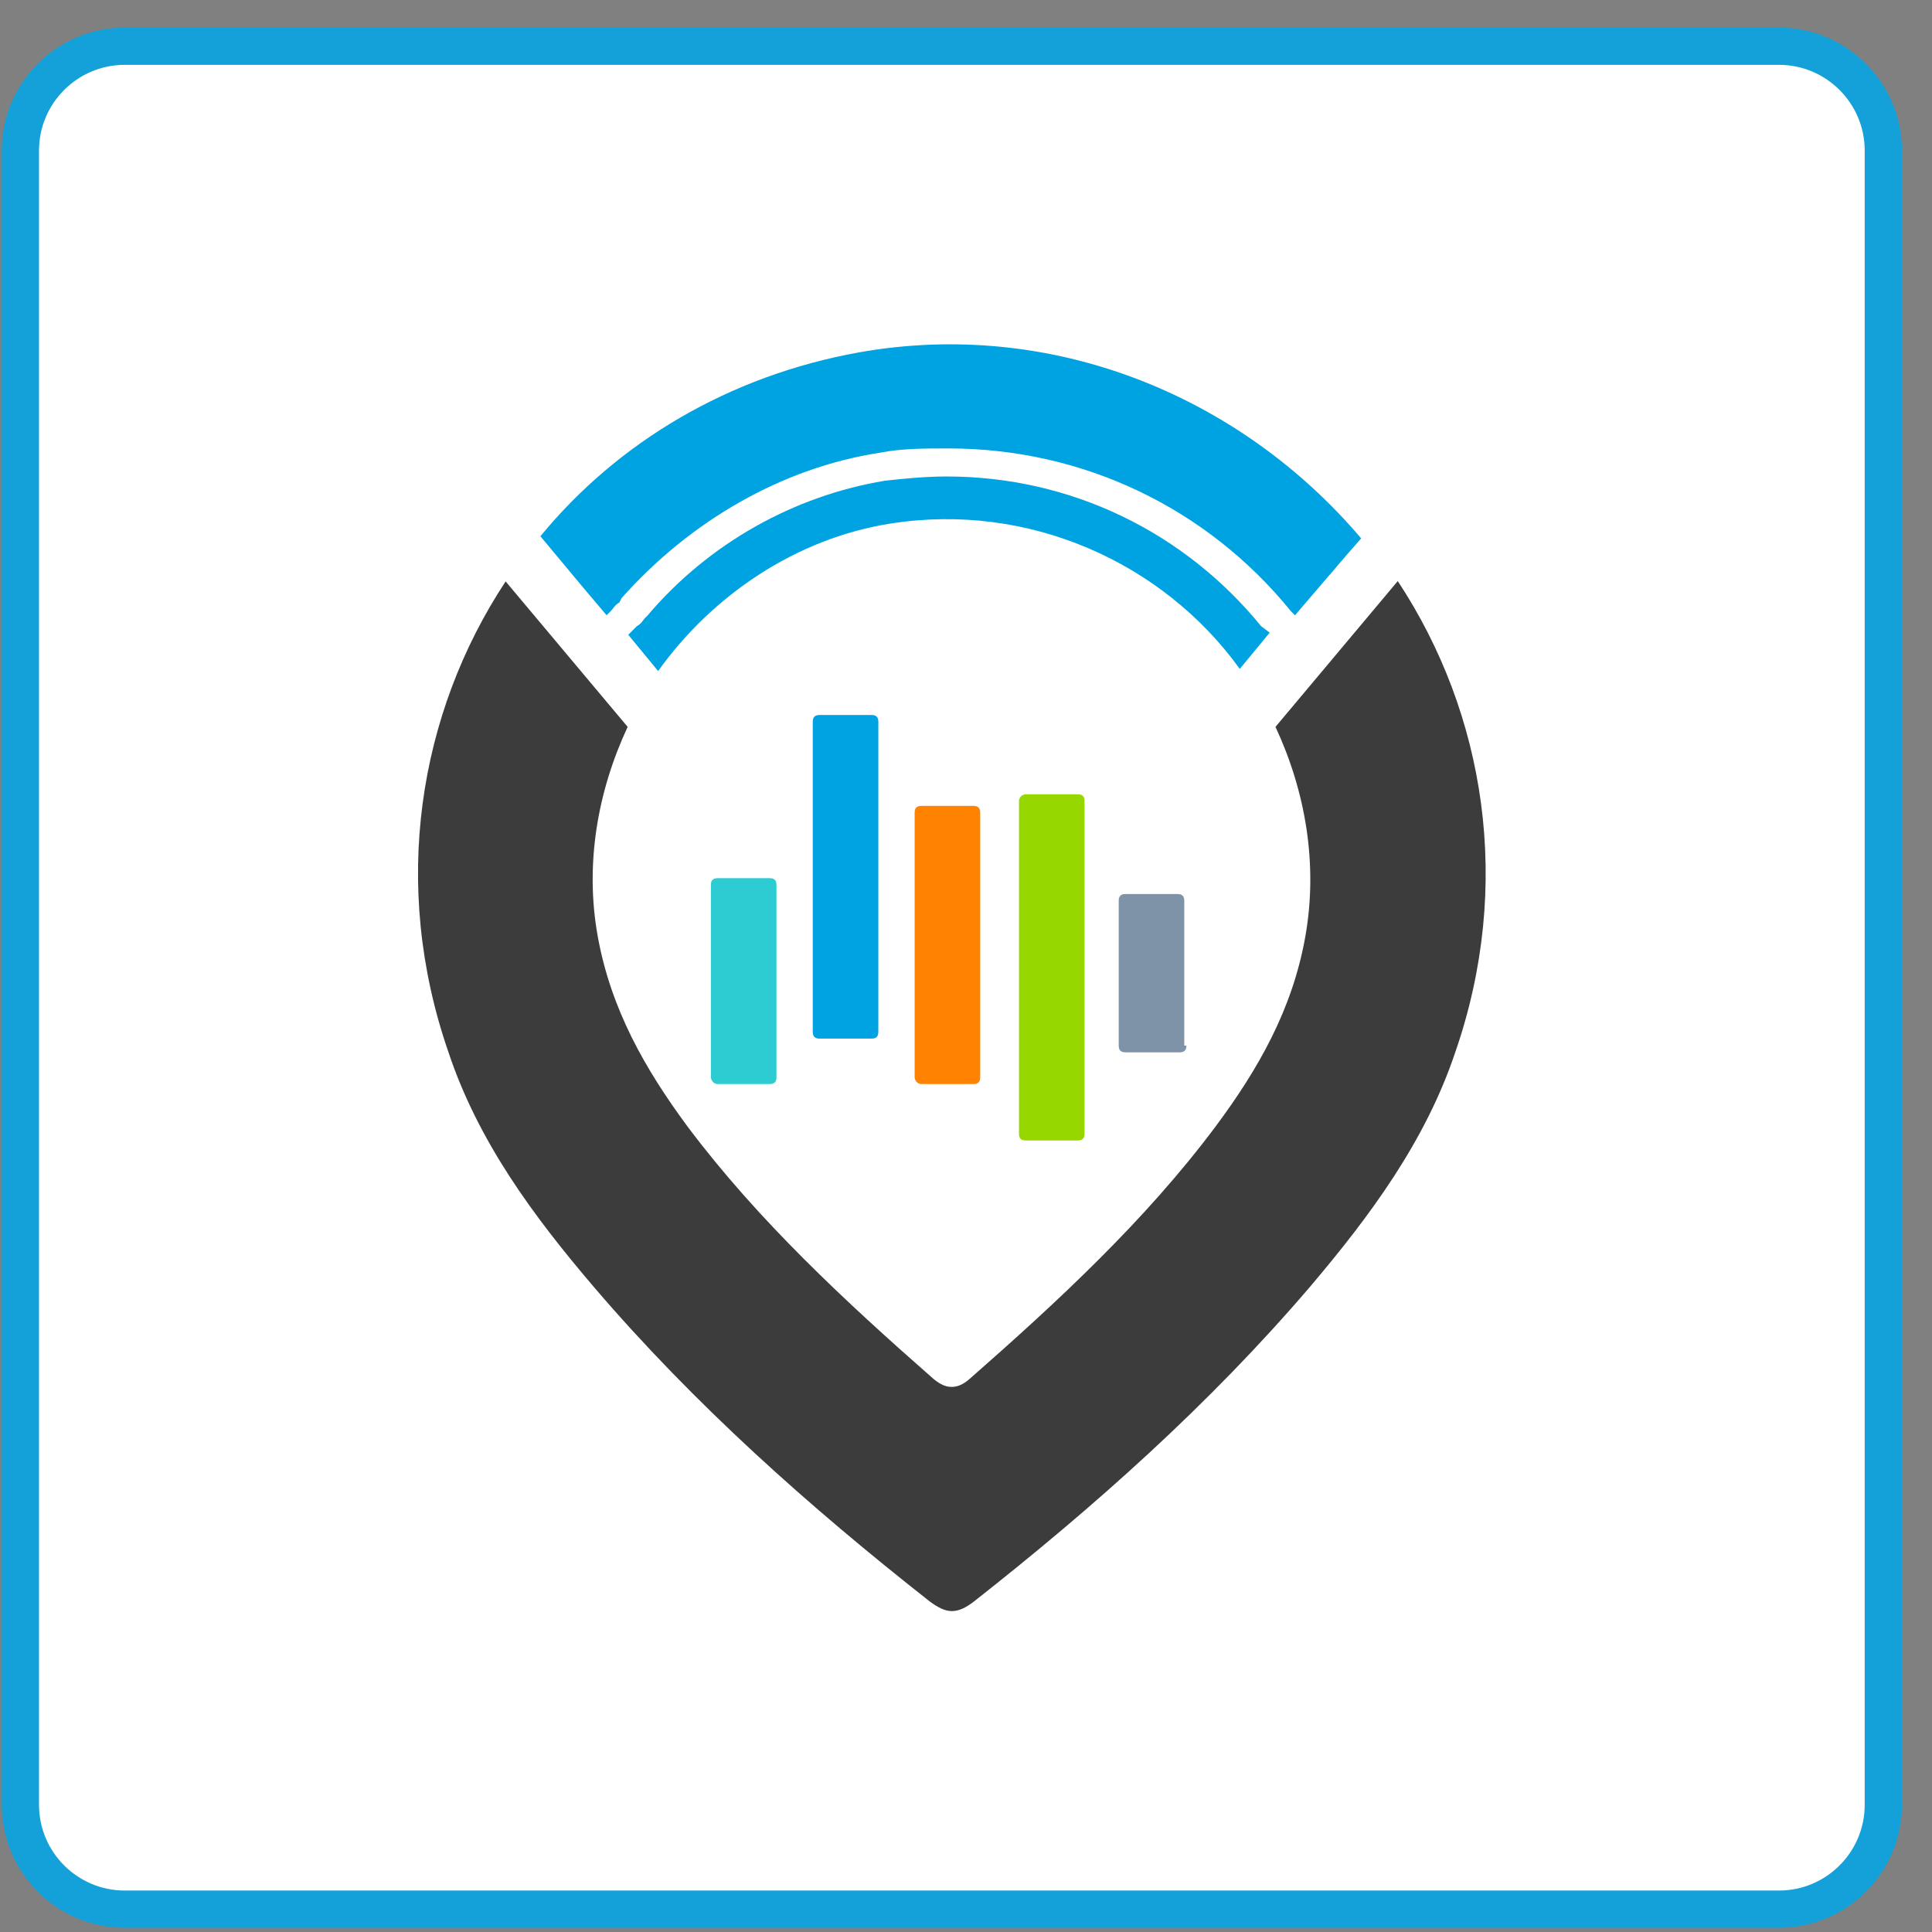
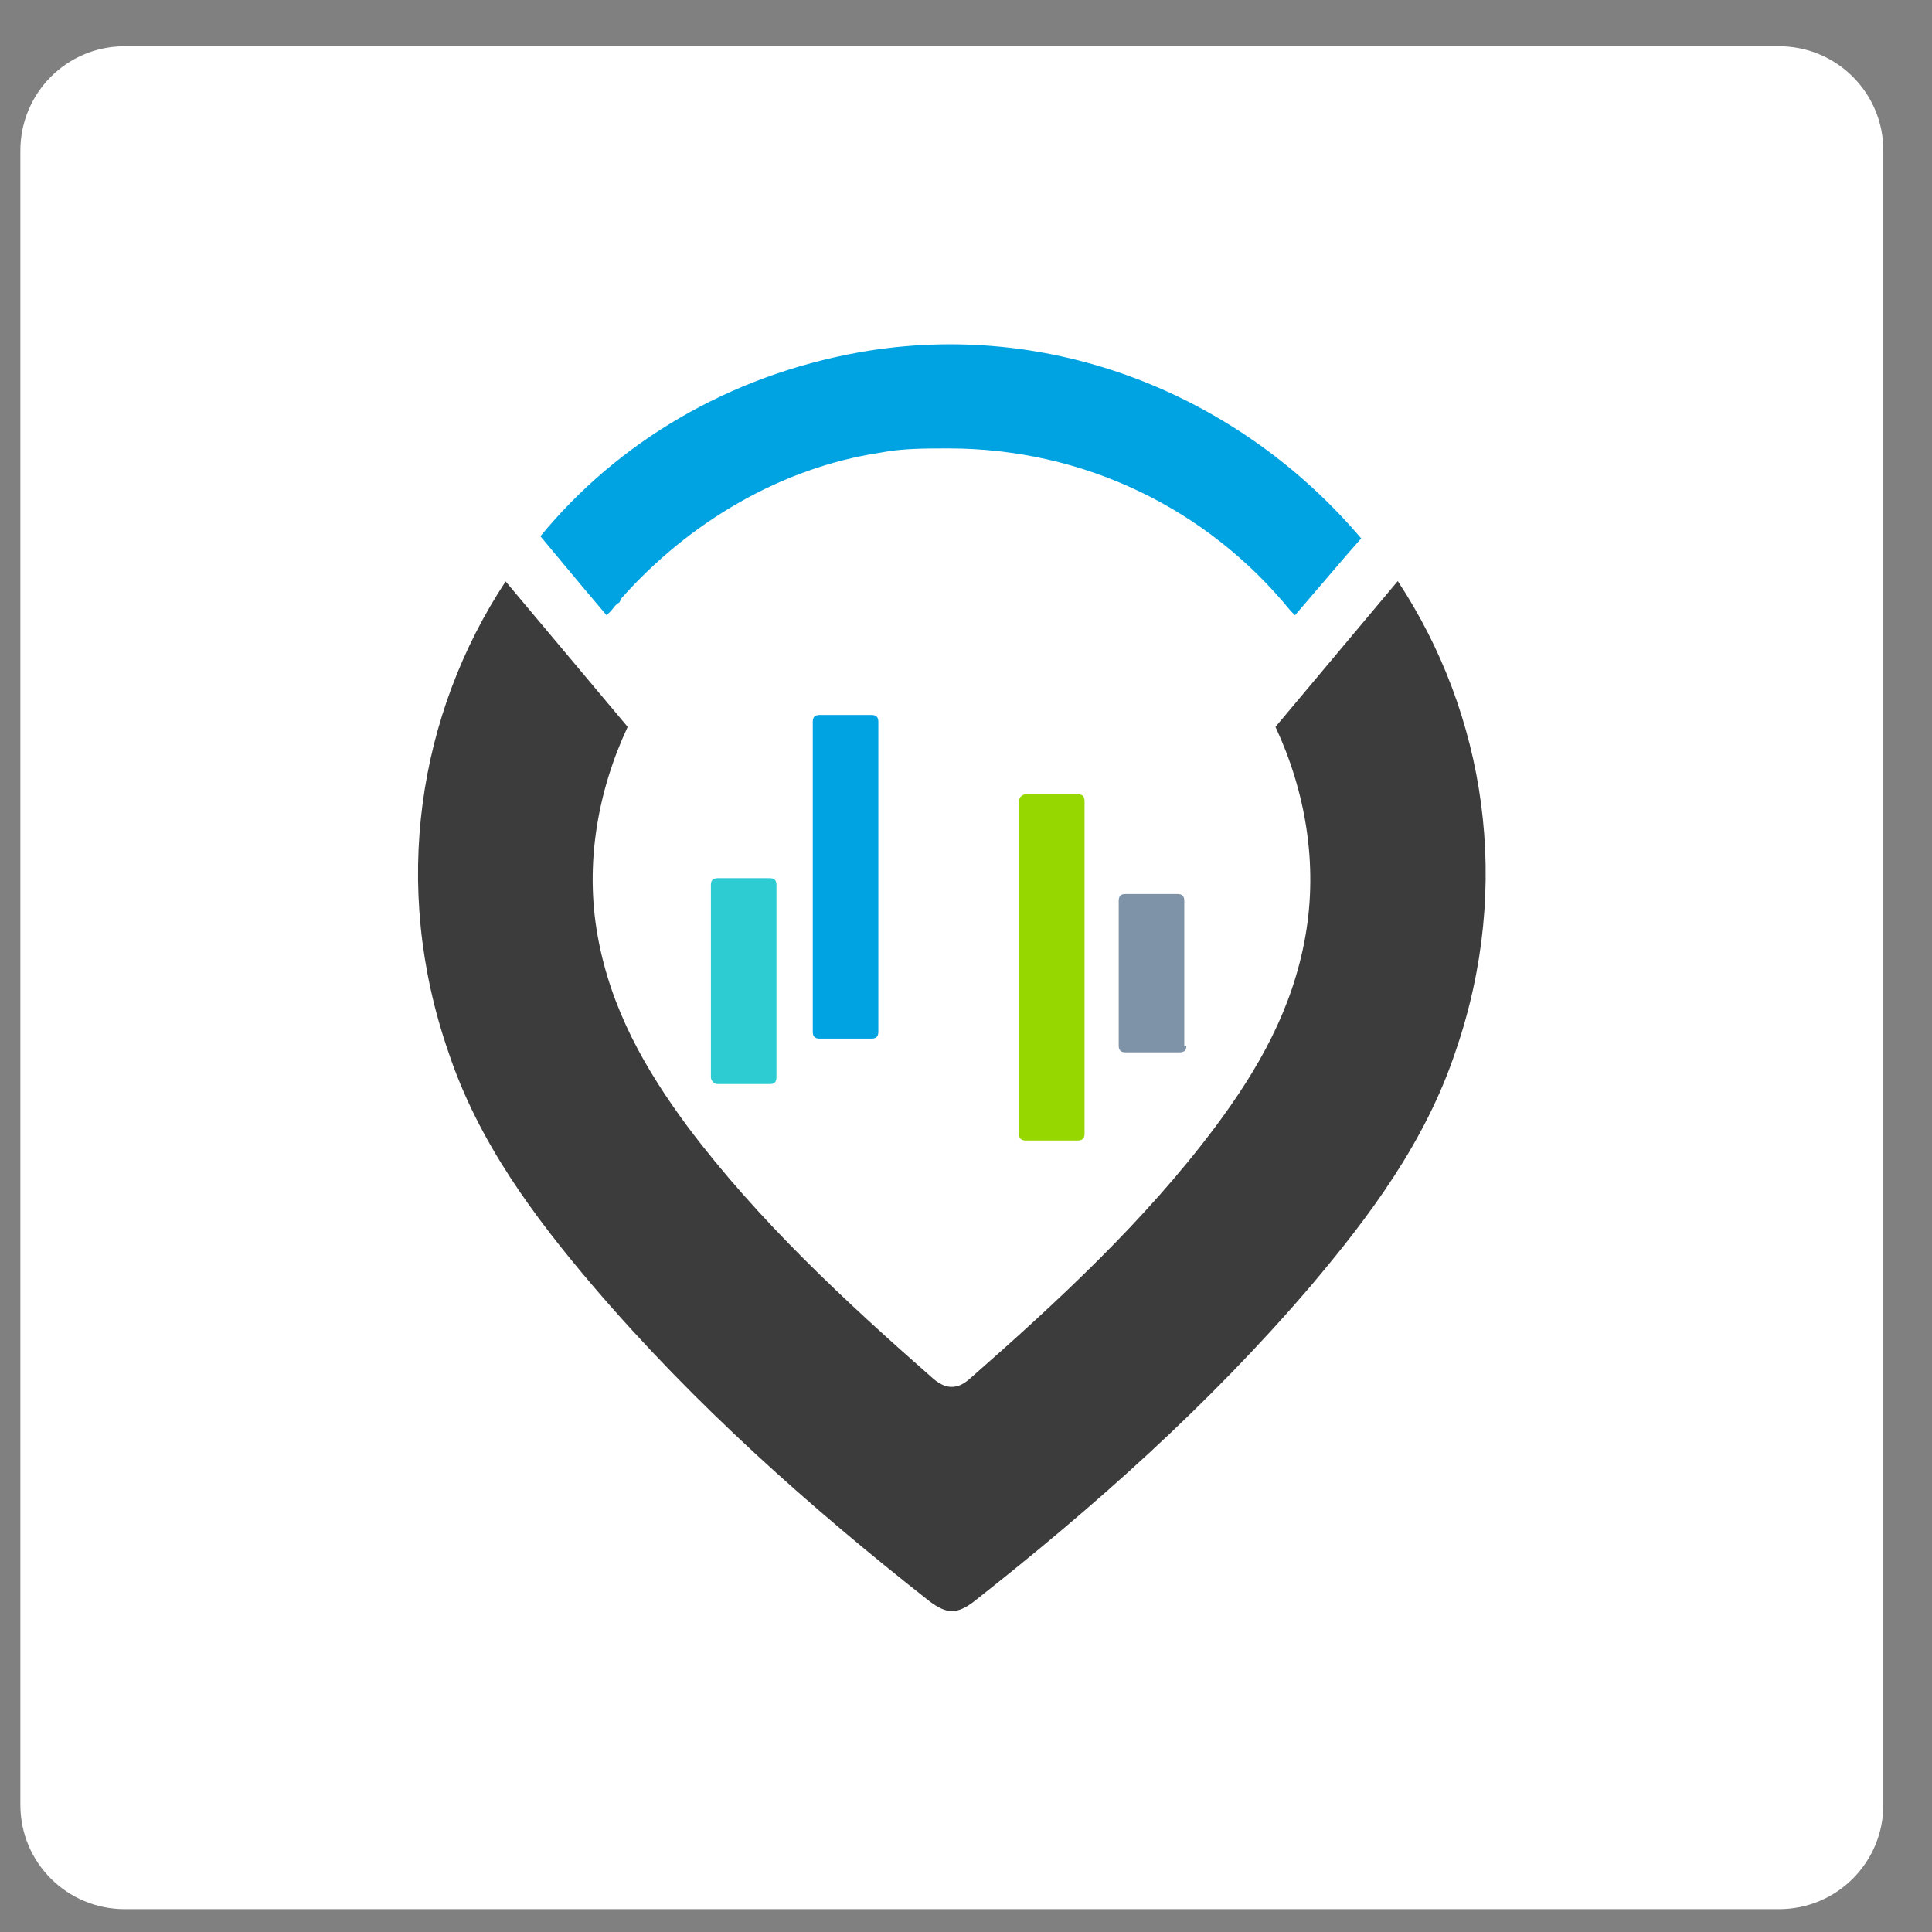
<svg xmlns="http://www.w3.org/2000/svg" width="48" height="48" viewBox="0 0 48 48" fill="none">
  <rect x="0" y="0" width="48" height="48" fill="#808080" stroke="none" />
  <g clip-path="url(#clip0_28_353)">
    <path d="M0.506 3.741C0.506 2.315 1.654 1.149 3.098 1.149H44.199C45.624 1.149 46.791 2.297 46.791 3.741V44.841C46.791 46.266 45.643 47.432 44.199 47.432H3.098C1.673 47.432 0.506 46.285 0.506 44.841V3.741Z" fill="white" />
-     <path d="M44.199 47.895H3.098C1.413 47.895 0.043 46.525 0.043 44.84V3.741C0.043 2.056 1.413 0.686 3.098 0.686H44.199C45.883 0.686 47.254 2.056 47.254 3.741V44.84C47.254 46.525 45.883 47.895 44.199 47.895ZM3.098 1.611C1.924 1.611 0.969 2.567 0.969 3.741V44.84C0.969 46.014 1.924 46.97 3.098 46.97H44.199C45.373 46.97 46.328 46.014 46.328 44.84V3.741C46.328 2.567 45.373 1.611 44.199 1.611H3.098Z" fill="#14A1DA" />
    <path d="M19.291 26.766C19.291 26.88 19.238 26.933 19.125 26.933H17.829C17.715 26.933 17.662 26.819 17.662 26.766V21.985C17.662 21.871 17.715 21.818 17.829 21.818H19.125C19.238 21.818 19.291 21.871 19.291 21.985V26.766Z" fill="#2DCCD3" />
    <path d="M21.822 25.637C21.822 25.751 21.769 25.804 21.656 25.804H20.36C20.246 25.804 20.193 25.751 20.193 25.637V17.93C20.193 17.817 20.246 17.764 20.36 17.764H21.656C21.769 17.764 21.822 17.817 21.822 17.93V25.637Z" fill="#00A3E1" />
-     <path d="M24.353 26.766C24.353 26.88 24.3 26.933 24.187 26.933H22.891C22.777 26.933 22.724 26.819 22.724 26.766V20.188C22.724 20.075 22.777 20.022 22.891 20.022H24.187C24.3 20.022 24.353 20.075 24.353 20.188V26.766Z" fill="#FF8200" />
    <path d="M26.945 28.168C26.945 28.282 26.892 28.335 26.778 28.335H25.482C25.369 28.335 25.316 28.282 25.316 28.168V19.901C25.316 19.787 25.429 19.734 25.482 19.734H26.778C26.892 19.734 26.945 19.787 26.945 19.901V28.168Z" fill="#97D700" />
    <path d="M29.476 25.978C29.476 26.092 29.423 26.145 29.309 26.145H27.96C27.847 26.145 27.794 26.092 27.794 25.978V22.378C27.794 22.265 27.847 22.212 27.96 22.212H29.256C29.37 22.212 29.423 22.265 29.423 22.378V25.978H29.476Z" fill="#7E93A7" />
    <path fill-rule="evenodd" clip-rule="evenodd" d="M21.345 8.754C18.102 9.337 15.344 10.989 13.426 13.323L14.487 14.596L15.071 15.286L15.177 15.18C15.23 15.127 15.283 15.021 15.389 14.967L15.442 14.861C17.139 12.952 19.428 11.618 21.868 11.247C22.398 11.141 22.982 11.141 23.565 11.141C26.915 11.141 29.991 12.626 32.068 15.18L32.174 15.286L33.447 13.8L33.818 13.376C30.802 9.822 26.127 7.905 21.345 8.754Z" fill="#00A3E1" />
-     <path fill-rule="evenodd" clip-rule="evenodd" d="M31.333 15.558C29.423 13.217 26.604 11.838 23.52 11.838C22.989 11.838 22.459 11.891 21.982 11.944C19.746 12.315 17.624 13.482 16.086 15.293L16.033 15.346C15.98 15.399 15.927 15.505 15.821 15.558L15.609 15.771L16.351 16.672C17.677 14.816 19.754 13.376 22.141 13.005C25.543 12.474 28.885 13.96 30.802 16.619L31.545 15.718L31.333 15.558Z" fill="#00A3E1" />
    <path fill-rule="evenodd" clip-rule="evenodd" d="M34.72 14.445L31.689 18.059C32.431 19.651 32.75 21.462 32.431 23.265C32.113 25.069 31.264 26.561 30.196 27.994C28.445 30.335 26.263 32.351 24.088 34.26C23.922 34.404 23.785 34.457 23.641 34.457C23.497 34.457 23.361 34.397 23.194 34.26C21.019 32.351 18.837 30.328 17.086 27.994C16.025 26.561 15.177 25.069 14.851 23.265C14.525 21.462 14.851 19.651 15.594 18.059L12.562 14.445C10.395 17.733 9.705 21.985 11.138 26.13C11.88 28.365 13.259 30.221 14.752 31.972C17.253 34.897 20.117 37.443 23.096 39.785C23.308 39.944 23.482 40.027 23.649 40.027C23.815 40.027 23.99 39.951 24.202 39.785C27.18 37.443 30.044 34.897 32.545 31.972C34.03 30.221 35.417 28.357 36.16 26.13C37.592 21.985 36.902 17.733 34.727 14.437L34.72 14.445Z" fill="#3C3C3C" />
  </g>
  <defs>
    <clipPath id="clip0_28_353">
      <rect width="47.21" height="47.209" fill="white" transform="translate(0.043 0.686)" />
    </clipPath>
  </defs>
</svg>